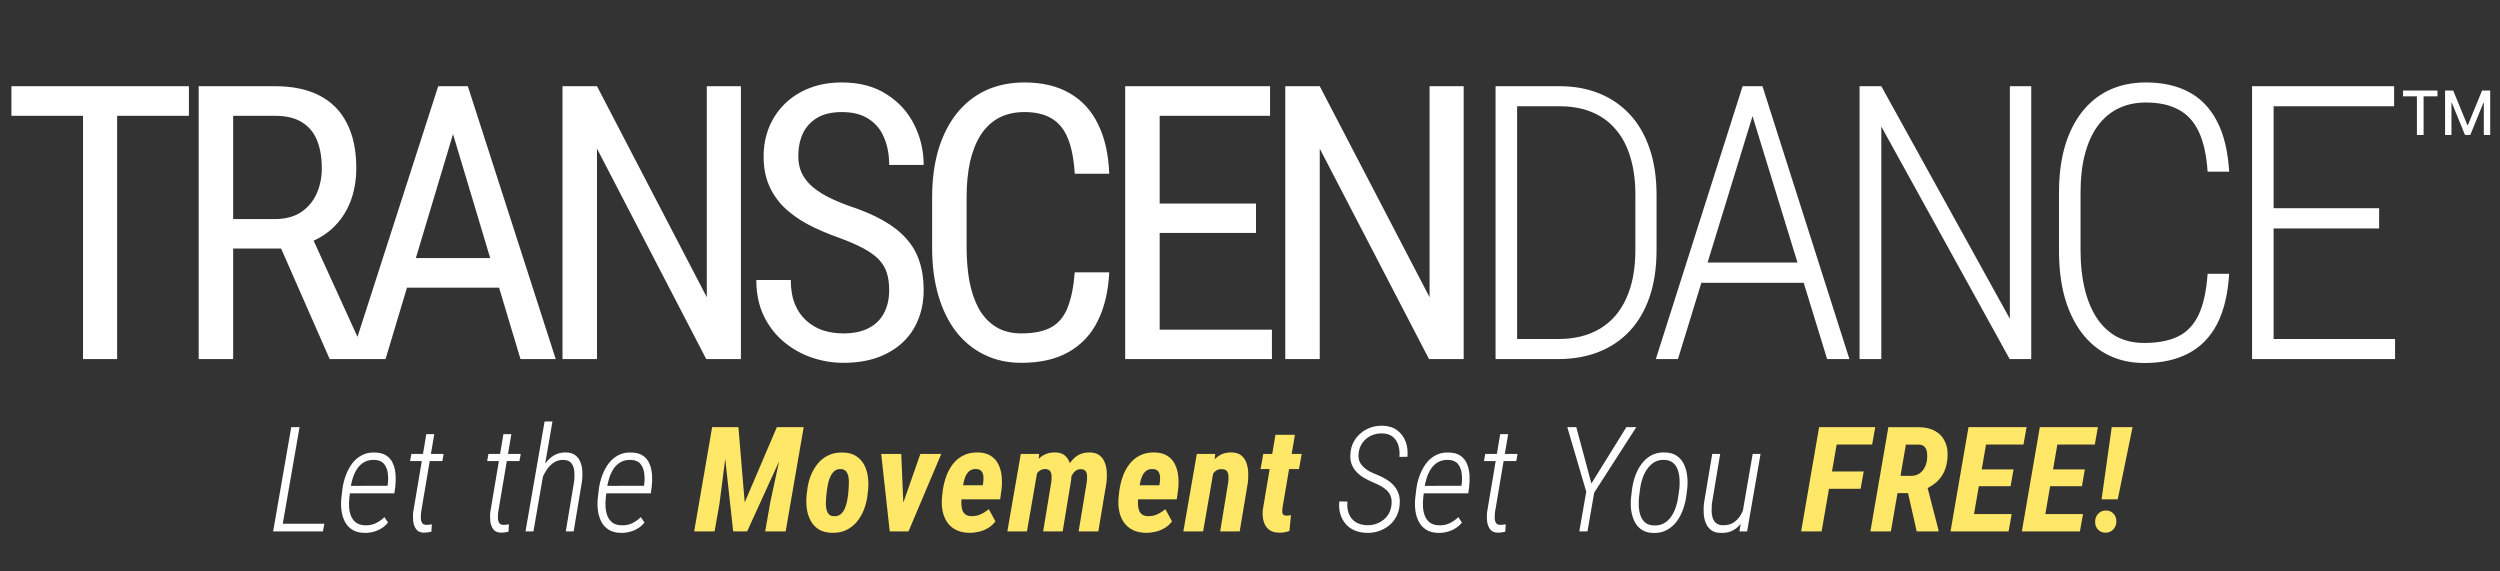
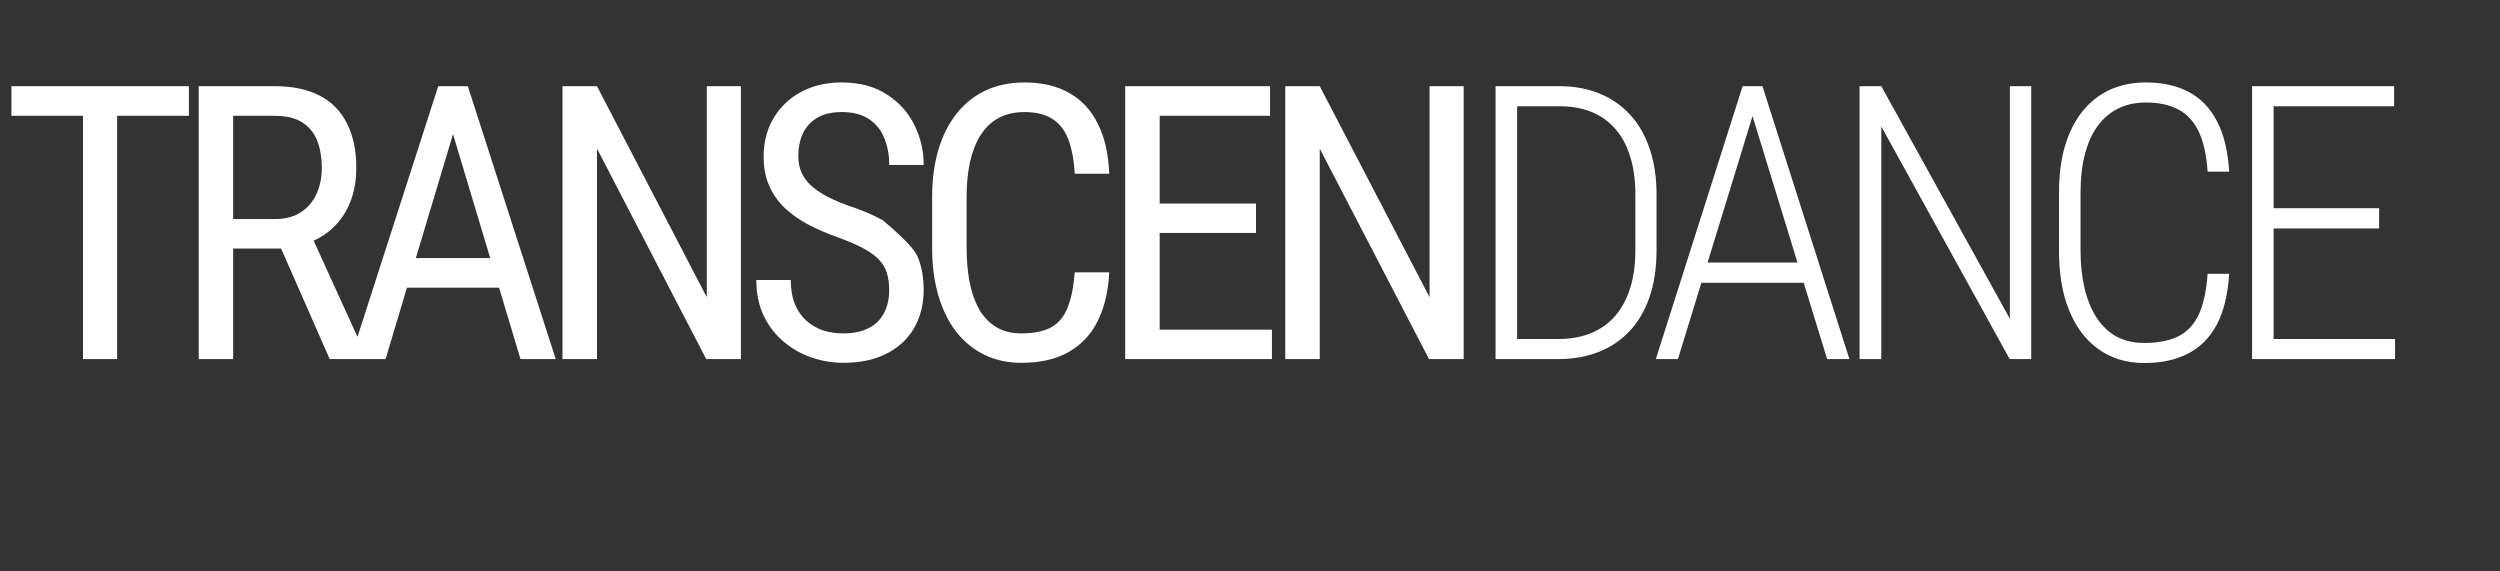
<svg xmlns="http://www.w3.org/2000/svg" width="744" height="170" viewBox="0 0 744 170" fill="none">
  <rect x="0" y="0" width="744" height="170" fill="#333333" stroke="none" />
-   <path d="M34.858 25.655V106.86H24.707V25.655H34.858ZM56.219 25.655V34.467H3.402V25.655H56.219ZM59.128 25.655H81.827C87.107 25.655 91.532 26.585 95.101 28.444C98.708 30.303 101.422 33.054 103.244 36.698C105.103 40.305 106.032 44.748 106.032 50.028C106.032 53.746 105.419 57.148 104.192 60.234C102.965 63.283 101.18 65.886 98.838 68.042C96.495 70.162 93.651 71.742 90.305 72.783L87.516 73.954H67.27L67.159 65.198H81.716C84.839 65.198 87.442 64.528 89.524 63.19C91.606 61.814 93.168 59.974 94.209 57.669C95.25 55.363 95.77 52.816 95.77 50.028C95.77 46.904 95.305 44.172 94.376 41.829C93.446 39.487 91.959 37.683 89.914 36.419C87.906 35.118 85.211 34.467 81.827 34.467H69.39V106.86H59.128V25.655ZM98.113 106.86L81.939 70.05L92.591 69.994L109.1 106.191V106.86H98.113ZM136.939 32.85L114.742 106.86H104.257L130.414 25.655H136.995L136.939 32.85ZM154.898 106.86L132.701 32.85L132.589 25.655H139.226L165.383 106.86H154.898ZM154.898 76.799V85.611H115.746V76.799H154.898ZM220.495 25.655V106.86H210.178L177.662 44.227V106.86H167.4V25.655H177.662L210.345 88.455V25.655H220.495ZM264.62 86.336C264.62 84.439 264.397 82.766 263.951 81.316C263.505 79.829 262.724 78.49 261.609 77.3C260.493 76.111 258.932 74.977 256.924 73.898C254.916 72.82 252.369 71.723 249.283 70.608C245.937 69.418 242.906 68.098 240.192 66.648C237.478 65.161 235.154 63.469 233.22 61.573C231.324 59.676 229.856 57.501 228.814 55.047C227.773 52.593 227.253 49.786 227.253 46.626C227.253 43.465 227.792 40.546 228.87 37.869C229.986 35.192 231.547 32.868 233.555 30.898C235.6 28.89 238.054 27.328 240.917 26.213C243.78 25.097 246.978 24.54 250.51 24.54C255.79 24.54 260.233 25.711 263.84 28.053C267.483 30.359 270.235 33.389 272.094 37.144C273.953 40.862 274.883 44.841 274.883 49.08H264.62C264.62 46.031 264.118 43.335 263.115 40.993C262.148 38.613 260.623 36.754 258.541 35.415C256.496 34.04 253.819 33.352 250.51 33.352C247.535 33.352 245.081 33.928 243.148 35.081C241.252 36.233 239.839 37.795 238.909 39.766C238.017 41.736 237.571 43.986 237.571 46.514C237.571 48.224 237.868 49.786 238.463 51.199C239.058 52.575 239.969 53.857 241.196 55.047C242.46 56.237 244.022 57.334 245.881 58.338C247.777 59.342 250.008 60.308 252.574 61.238C256.552 62.539 259.954 63.989 262.78 65.588C265.606 67.187 267.911 68.99 269.696 70.998C271.48 72.969 272.782 75.218 273.6 77.747C274.455 80.238 274.883 83.064 274.883 86.224C274.883 89.533 274.325 92.526 273.209 95.203C272.131 97.88 270.551 100.167 268.469 102.063C266.387 103.96 263.877 105.428 260.939 106.469C258.002 107.473 254.693 107.975 251.012 107.975C247.814 107.975 244.672 107.455 241.586 106.414C238.537 105.373 235.767 103.811 233.276 101.729C230.785 99.647 228.796 97.081 227.309 94.032C225.821 90.946 225.078 87.377 225.078 83.324H235.34C235.34 86.112 235.749 88.511 236.567 90.519C237.385 92.489 238.519 94.125 239.969 95.427C241.419 96.728 243.074 97.695 244.933 98.327C246.829 98.922 248.855 99.219 251.012 99.219C253.986 99.219 256.478 98.698 258.485 97.657C260.53 96.616 262.055 95.129 263.059 93.196C264.1 91.262 264.62 88.975 264.62 86.336ZM319.844 81.037H330.106C329.846 86.615 328.712 91.43 326.704 95.482C324.733 99.498 321.852 102.584 318.059 104.741C314.304 106.897 309.601 107.975 303.949 107.975C299.896 107.975 296.234 107.176 292.962 105.577C289.69 103.978 286.883 101.692 284.54 98.717C282.235 95.705 280.469 92.099 279.242 87.897C278.015 83.696 277.401 78.974 277.401 73.731V58.728C277.401 53.523 278.015 48.819 279.242 44.618C280.506 40.416 282.309 36.828 284.652 33.854C287.031 30.842 289.913 28.537 293.296 26.938C296.717 25.339 300.584 24.54 304.897 24.54C310.177 24.54 314.639 25.599 318.282 27.719C321.963 29.801 324.789 32.868 326.76 36.921C328.768 40.937 329.883 45.863 330.106 51.701H319.844C319.584 47.425 318.915 43.949 317.836 41.271C316.758 38.557 315.159 36.568 313.04 35.304C310.958 34.002 308.243 33.352 304.897 33.352C301.922 33.352 299.338 33.947 297.145 35.136C294.988 36.326 293.203 38.037 291.79 40.267C290.415 42.461 289.374 45.12 288.667 48.243C287.998 51.329 287.663 54.787 287.663 58.617V73.731C287.663 77.3 287.942 80.628 288.5 83.714C289.095 86.8 290.024 89.515 291.289 91.857C292.59 94.162 294.282 95.966 296.364 97.267C298.446 98.568 300.974 99.219 303.949 99.219C307.704 99.219 310.679 98.606 312.872 97.379C315.066 96.151 316.684 94.2 317.725 91.522C318.803 88.845 319.509 85.35 319.844 81.037ZM378.526 98.104V106.86H343.277V98.104H378.526ZM345.118 25.655V106.86H334.856V25.655H345.118ZM373.785 60.569V69.325H343.277V60.569H373.785ZM377.968 25.655V34.467H343.277V25.655H377.968ZM435.59 25.655V106.86H425.272L392.757 44.227V106.86H382.494V25.655H392.757L425.439 88.455V25.655H435.59ZM463.708 106.86H448.482L448.538 100.892H463.708C468.579 100.892 472.725 99.87 476.145 97.825C479.566 95.78 482.169 92.787 483.953 88.845C485.775 84.904 486.686 80.089 486.686 74.4V57.947C486.686 53.634 486.166 49.842 485.125 46.57C484.121 43.261 482.634 40.509 480.663 38.316C478.729 36.085 476.368 34.411 473.58 33.296C470.791 32.181 467.649 31.623 464.154 31.623H448.148V25.655H464.154C468.467 25.655 472.371 26.362 475.866 27.774C479.399 29.187 482.448 31.27 485.013 34.021C487.579 36.772 489.549 40.175 490.925 44.227C492.301 48.243 492.989 52.853 492.989 58.059V74.4C492.989 79.643 492.301 84.291 490.925 88.343C489.549 92.359 487.579 95.743 485.013 98.494C482.448 101.245 479.362 103.328 475.755 104.741C472.185 106.153 468.17 106.86 463.708 106.86ZM451.494 25.655V106.86H445.08V25.655H451.494ZM522.78 30.563L499.356 106.86H492.774L518.597 25.655H523.115L522.78 30.563ZM543.751 106.86L520.326 30.563L520.047 25.655H524.509L550.387 106.86H543.751ZM540.125 78.137V84.16H503.483V78.137H540.125ZM604.496 25.655V106.86H598.082L559.878 37.646V106.86H553.408V25.655H559.878L598.138 94.869V25.655H604.496ZM656.987 81.483H663.4C663.029 87.544 661.82 92.545 659.775 96.486C657.73 100.39 654.886 103.29 651.242 105.187C647.635 107.083 643.266 108.031 638.135 108.031C634.231 108.031 630.718 107.269 627.594 105.744C624.471 104.22 621.794 102.008 619.563 99.108C617.369 96.207 615.678 92.712 614.488 88.622C613.335 84.495 612.759 79.847 612.759 74.679V57.278C612.759 52.184 613.335 47.63 614.488 43.614C615.678 39.561 617.388 36.122 619.619 33.296C621.887 30.433 624.601 28.258 627.762 26.771C630.959 25.283 634.585 24.54 638.637 24.54C643.545 24.54 647.765 25.469 651.298 27.328C654.867 29.187 657.674 32.069 659.719 35.973C661.802 39.877 663.029 44.915 663.4 51.087H656.987C656.652 46.105 655.76 42.108 654.309 39.096C652.859 36.085 650.833 33.91 648.23 32.571C645.665 31.195 642.467 30.507 638.637 30.507C635.477 30.507 632.688 31.121 630.271 32.348C627.892 33.538 625.865 35.285 624.192 37.59C622.556 39.858 621.311 42.647 620.456 45.956C619.6 49.228 619.173 52.965 619.173 57.167V74.679C619.173 78.806 619.582 82.562 620.4 85.945C621.218 89.291 622.408 92.173 623.969 94.59C625.568 97.007 627.539 98.866 629.881 100.167C632.261 101.431 635.012 102.063 638.135 102.063C642.151 102.063 645.479 101.431 648.119 100.167C650.759 98.903 652.804 96.784 654.254 93.809C655.704 90.797 656.615 86.689 656.987 81.483ZM712.768 100.892V106.86H674.843V100.892H712.768ZM676.627 25.655V106.86H670.214V25.655H676.627ZM708.027 61.963V67.986H674.843V61.963H708.027ZM712.489 25.655V31.623H674.843V25.655H712.489Z" fill="white" />
-   <path d="M96.516 155.861L96.112 158.141H83.032L83.436 155.861H96.516ZM89.146 127.123L83.756 158.141H81.285L86.675 127.123H89.146ZM108.478 158.588C107.001 158.56 105.779 158.24 104.814 157.629C103.862 157.019 103.131 156.216 102.619 155.222C102.108 154.214 101.774 153.099 101.618 151.878C101.462 150.642 101.455 149.399 101.597 148.15L101.916 145.465C102.087 144.159 102.406 142.859 102.875 141.567C103.358 140.26 103.983 139.074 104.75 138.009C105.531 136.944 106.497 136.106 107.647 135.496C108.797 134.871 110.132 134.594 111.652 134.665C113.072 134.707 114.215 135.034 115.082 135.645C115.948 136.255 116.58 137.051 116.978 138.031C117.39 138.996 117.638 140.076 117.723 141.269C117.808 142.462 117.78 143.647 117.638 144.826L117.361 146.807H103.131L103.514 144.592L115.316 144.571L115.423 143.953C115.55 142.93 115.543 141.879 115.401 140.8C115.259 139.721 114.89 138.812 114.293 138.073C113.711 137.335 112.781 136.93 111.503 136.859C110.281 136.816 109.238 137.044 108.371 137.541C107.505 138.038 106.795 138.712 106.241 139.564C105.701 140.417 105.268 141.368 104.941 142.419C104.629 143.456 104.409 144.471 104.281 145.465L103.962 148.15C103.862 149.058 103.841 149.996 103.898 150.962C103.969 151.913 104.16 152.786 104.473 153.582C104.799 154.377 105.297 155.03 105.964 155.542C106.646 156.039 107.555 156.301 108.691 156.33C109.827 156.372 110.857 156.174 111.78 155.733C112.717 155.293 113.59 154.682 114.4 153.901L115.486 155.499C114.904 156.223 114.237 156.813 113.484 157.267C112.745 157.722 111.95 158.055 111.098 158.268C110.26 158.496 109.387 158.602 108.478 158.588ZM132.028 135.091L131.644 137.221H122.037L122.42 135.091H132.028ZM126.872 129.19H129.237L125.296 152.559C125.253 153.014 125.232 153.525 125.232 154.093C125.232 154.647 125.346 155.137 125.573 155.563C125.8 155.975 126.226 156.188 126.851 156.202C127.135 156.216 127.412 156.202 127.682 156.159C127.966 156.117 128.243 156.074 128.513 156.032L128.385 158.226C128.016 158.325 127.654 158.396 127.299 158.439C126.943 158.496 126.581 158.524 126.212 158.524C125.147 158.51 124.366 158.176 123.869 157.523C123.386 156.87 123.088 156.081 122.974 155.158C122.875 154.235 122.867 153.347 122.953 152.495L126.872 129.19ZM154.97 135.091L154.587 137.221H144.979L145.363 135.091H154.97ZM149.815 129.19H152.18L148.239 152.559C148.196 153.014 148.175 153.525 148.175 154.093C148.175 154.647 148.288 155.137 148.515 155.563C148.743 155.975 149.169 156.188 149.794 156.202C150.078 156.216 150.355 156.202 150.624 156.159C150.908 156.117 151.185 156.074 151.455 156.032L151.327 158.226C150.958 158.325 150.596 158.396 150.241 158.439C149.886 158.496 149.524 158.524 149.155 158.524C148.089 158.51 147.308 158.176 146.811 157.523C146.328 156.87 146.03 156.081 145.916 155.158C145.817 154.235 145.81 153.347 145.895 152.495L149.815 129.19ZM164.418 125.419L158.751 158.141H156.386L162.074 125.419H164.418ZM160.477 145.188L159.646 144.656C159.83 143.534 160.143 142.384 160.583 141.205C161.023 140.026 161.592 138.932 162.287 137.924C162.998 136.916 163.857 136.113 164.865 135.517C165.888 134.906 167.066 134.615 168.401 134.643C169.566 134.672 170.496 134.949 171.192 135.474C171.902 136 172.413 136.681 172.726 137.519C173.053 138.343 173.244 139.245 173.301 140.225C173.358 141.205 173.329 142.17 173.216 143.122L170.723 158.141H168.38L170.894 143.058C170.979 142.178 170.986 141.262 170.915 140.31C170.844 139.358 170.567 138.556 170.084 137.903C169.616 137.249 168.806 136.902 167.656 136.859C166.619 136.845 165.689 137.1 164.865 137.626C164.056 138.151 163.353 138.847 162.756 139.714C162.174 140.566 161.691 141.475 161.307 142.44C160.938 143.406 160.661 144.322 160.477 145.188ZM184.794 158.588C183.317 158.56 182.095 158.24 181.129 157.629C180.178 157.019 179.447 156.216 178.935 155.222C178.424 154.214 178.09 153.099 177.934 151.878C177.778 150.642 177.771 149.399 177.913 148.15L178.232 145.465C178.403 144.159 178.722 142.859 179.191 141.567C179.674 140.26 180.299 139.074 181.066 138.009C181.847 136.944 182.812 136.106 183.963 135.496C185.113 134.871 186.448 134.594 187.968 134.665C189.388 134.707 190.531 135.034 191.398 135.645C192.264 136.255 192.896 137.051 193.294 138.031C193.705 138.996 193.954 140.076 194.039 141.269C194.124 142.462 194.096 143.647 193.954 144.826L193.677 146.807H179.447L179.83 144.592L191.632 144.571L191.738 143.953C191.866 142.93 191.859 141.879 191.717 140.8C191.575 139.721 191.206 138.812 190.609 138.073C190.027 137.335 189.097 136.93 187.819 136.859C186.597 136.816 185.553 137.044 184.687 137.541C183.821 138.038 183.111 138.712 182.557 139.564C182.017 140.417 181.584 141.368 181.257 142.419C180.945 143.456 180.725 144.471 180.597 145.465L180.277 148.15C180.178 149.058 180.157 149.996 180.213 150.962C180.284 151.913 180.476 152.786 180.789 153.582C181.115 154.377 181.612 155.03 182.28 155.542C182.962 156.039 183.87 156.301 185.007 156.33C186.143 156.372 187.172 156.174 188.096 155.733C189.033 155.293 189.906 154.682 190.716 153.901L191.802 155.499C191.22 156.223 190.553 156.813 189.8 157.267C189.061 157.722 188.266 158.055 187.414 158.268C186.576 158.496 185.703 158.602 184.794 158.588ZM414.105 150.301C414.219 149.364 414.155 148.54 413.913 147.83C413.672 147.12 413.296 146.509 412.784 145.998C412.273 145.487 411.662 145.039 410.952 144.656C410.256 144.258 409.504 143.903 408.694 143.591C407.714 143.165 406.791 142.703 405.925 142.206C405.058 141.695 404.306 141.098 403.667 140.417C403.027 139.735 402.545 138.947 402.218 138.052C401.891 137.157 401.785 136.113 401.898 134.92C401.984 133.656 402.303 132.513 402.857 131.491C403.411 130.468 404.128 129.595 405.009 128.87C405.889 128.132 406.876 127.578 407.97 127.209C409.078 126.839 410.249 126.669 411.485 126.697C413.217 126.74 414.659 127.194 415.809 128.061C416.974 128.927 417.812 130.056 418.323 131.448C418.834 132.826 419.012 134.324 418.856 135.943L416.47 135.964C416.583 134.771 416.484 133.649 416.171 132.598C415.873 131.547 415.326 130.688 414.531 130.021C413.75 129.353 412.685 129.005 411.336 128.977C410.128 128.948 409.021 129.176 408.012 129.659C407.018 130.127 406.187 130.809 405.52 131.704C404.867 132.598 404.469 133.642 404.327 134.835C404.228 135.73 404.299 136.511 404.54 137.178C404.796 137.832 405.179 138.407 405.69 138.904C406.202 139.401 406.791 139.841 407.458 140.225C408.14 140.594 408.857 140.921 409.61 141.205C410.661 141.617 411.627 142.092 412.507 142.632C413.402 143.158 414.169 143.782 414.808 144.507C415.447 145.231 415.923 146.062 416.235 146.999C416.548 147.936 416.647 149.023 416.534 150.259C416.42 151.565 416.079 152.744 415.511 153.795C414.957 154.832 414.226 155.712 413.317 156.436C412.422 157.146 411.407 157.693 410.27 158.077C409.134 158.446 407.927 158.616 406.649 158.588C405.314 158.531 404.114 158.276 403.049 157.821C401.998 157.352 401.117 156.692 400.407 155.84C399.697 154.988 399.179 154.001 398.852 152.879C398.54 151.757 398.447 150.543 398.575 149.236L401.004 149.257C400.904 150.237 400.954 151.153 401.153 152.005C401.366 152.857 401.714 153.603 402.197 154.242C402.68 154.867 403.304 155.357 404.071 155.712C404.852 156.067 405.761 156.266 406.798 156.309C408.034 156.337 409.177 156.11 410.228 155.627C411.279 155.144 412.152 154.455 412.848 153.56C413.544 152.652 413.963 151.565 414.105 150.301ZM428.069 158.588C426.592 158.56 425.37 158.24 424.405 157.629C423.453 157.019 422.722 156.216 422.21 155.222C421.699 154.214 421.365 153.099 421.209 151.878C421.053 150.642 421.046 149.399 421.188 148.15L421.507 145.465C421.678 144.159 421.997 142.859 422.466 141.567C422.949 140.26 423.574 139.074 424.341 138.009C425.122 136.944 426.088 136.106 427.238 135.496C428.388 134.871 429.723 134.594 431.243 134.665C432.663 134.707 433.806 135.034 434.673 135.645C435.539 136.255 436.171 137.051 436.569 138.031C436.98 138.996 437.229 140.076 437.314 141.269C437.399 142.462 437.371 143.647 437.229 144.826L436.952 146.807H422.722L423.105 144.592L434.907 144.571L435.014 143.953C435.141 142.93 435.134 141.879 434.992 140.8C434.85 139.721 434.481 138.812 433.884 138.073C433.302 137.335 432.372 136.93 431.094 136.859C429.872 136.816 428.829 137.044 427.962 137.541C427.096 138.038 426.386 138.712 425.832 139.564C425.292 140.417 424.859 141.368 424.532 142.419C424.22 143.456 424 144.471 423.872 145.465L423.553 148.15C423.453 149.058 423.432 149.996 423.489 150.962C423.56 151.913 423.751 152.786 424.064 153.582C424.39 154.377 424.887 155.03 425.555 155.542C426.237 156.039 427.146 156.301 428.282 156.33C429.418 156.372 430.448 156.174 431.371 155.733C432.308 155.293 433.181 154.682 433.991 153.901L435.077 155.499C434.495 156.223 433.828 156.813 433.075 157.267C432.336 157.722 431.541 158.055 430.689 158.268C429.851 158.496 428.978 158.602 428.069 158.588ZM451.619 135.091L451.235 137.221H441.628L442.011 135.091H451.619ZM446.463 129.19H448.828L444.887 152.559C444.844 153.014 444.823 153.525 444.823 154.093C444.823 154.647 444.937 155.137 445.164 155.563C445.391 155.975 445.817 156.188 446.442 156.202C446.726 156.216 447.003 156.202 447.273 156.159C447.557 156.117 447.834 156.074 448.104 156.032L447.976 158.226C447.607 158.325 447.245 158.396 446.89 158.439C446.534 158.496 446.172 158.524 445.803 158.524C444.738 158.51 443.957 158.176 443.46 157.523C442.977 156.87 442.679 156.081 442.565 155.158C442.466 154.235 442.458 153.347 442.544 152.495L446.463 129.19ZM469.108 127.123L473.603 143.889L484.02 127.102L486.96 127.123L474.433 146.616L472.431 158.141H470.002L472.069 146.317L466.424 127.123H469.108ZM485.436 147.809L485.713 145.444C485.898 144.109 486.224 142.795 486.693 141.503C487.162 140.211 487.794 139.039 488.589 137.988C489.384 136.923 490.357 136.085 491.507 135.474C492.658 134.864 493.986 134.587 495.491 134.643C496.968 134.686 498.168 135.041 499.091 135.709C500.014 136.362 500.717 137.221 501.2 138.286C501.683 139.351 501.988 140.502 502.116 141.737C502.258 142.973 502.258 144.201 502.116 145.423L501.818 147.809C501.633 149.129 501.3 150.443 500.817 151.75C500.348 153.042 499.716 154.214 498.921 155.265C498.125 156.316 497.153 157.146 496.002 157.757C494.866 158.368 493.531 158.652 491.997 158.609C490.535 158.567 489.342 158.212 488.418 157.544C487.495 156.877 486.792 156.01 486.309 154.945C485.841 153.88 485.535 152.73 485.393 151.494C485.266 150.259 485.28 149.03 485.436 147.809ZM488.099 145.423L487.779 147.873C487.694 148.71 487.666 149.619 487.694 150.599C487.737 151.565 487.9 152.481 488.184 153.347C488.468 154.2 488.93 154.91 489.569 155.478C490.208 156.032 491.074 156.33 492.168 156.372C493.361 156.429 494.39 156.202 495.257 155.691C496.123 155.18 496.84 154.498 497.408 153.646C497.976 152.794 498.424 151.856 498.75 150.834C499.091 149.811 499.326 148.803 499.453 147.809L499.773 145.401C499.872 144.549 499.894 143.647 499.837 142.696C499.794 141.73 499.631 140.814 499.347 139.948C499.063 139.067 498.594 138.343 497.941 137.775C497.302 137.207 496.435 136.902 495.342 136.859C494.177 136.816 493.169 137.051 492.317 137.562C491.479 138.073 490.762 138.762 490.165 139.628C489.583 140.495 489.121 141.432 488.781 142.44C488.44 143.449 488.212 144.443 488.099 145.423ZM518.551 152.73L521.597 135.091H523.941L519.936 158.141H517.656L518.551 152.73ZM519.723 148.512L520.788 148.469C520.589 149.705 520.298 150.933 519.914 152.154C519.531 153.376 519.006 154.484 518.338 155.478C517.671 156.458 516.818 157.239 515.782 157.821C514.759 158.389 513.516 158.645 512.054 158.588C510.861 158.574 509.909 158.29 509.199 157.736C508.489 157.182 507.964 156.472 507.623 155.606C507.282 154.739 507.083 153.802 507.026 152.794C506.969 151.785 506.991 150.805 507.09 149.854L509.561 135.091H511.926L509.455 149.918C509.412 150.543 509.384 151.217 509.37 151.941C509.37 152.652 509.462 153.333 509.646 153.987C509.845 154.64 510.172 155.18 510.626 155.606C511.081 156.032 511.713 156.266 512.522 156.309C514.07 156.365 515.327 156.01 516.293 155.243C517.259 154.477 518.011 153.489 518.551 152.282C519.091 151.075 519.481 149.818 519.723 148.512Z" fill="white" />
-   <path d="M214.787 127.123H219.751L221.626 149.513L231.191 127.123H236.495L222.35 158.141H218.196L214.787 127.123ZM211.933 127.123H217.045L214.106 149.96L212.657 158.141H206.586L211.933 127.123ZM234.045 127.123H239.179L233.811 158.141H227.718L229.252 149.406L234.045 127.123ZM240.042 147.404L240.233 145.87C240.39 144.421 240.723 143.023 241.235 141.673C241.76 140.324 242.456 139.11 243.322 138.031C244.203 136.951 245.261 136.113 246.496 135.517C247.746 134.906 249.181 134.622 250.8 134.665C252.39 134.693 253.697 135.034 254.719 135.687C255.756 136.341 256.566 137.207 257.148 138.286C257.73 139.351 258.107 140.544 258.277 141.865C258.462 143.172 258.483 144.5 258.341 145.849L258.171 147.383C257.986 148.845 257.638 150.251 257.127 151.601C256.615 152.95 255.919 154.157 255.039 155.222C254.173 156.287 253.115 157.125 251.865 157.736C250.629 158.332 249.202 158.609 247.583 158.567C246.006 158.538 244.7 158.197 243.663 157.544C242.641 156.891 241.838 156.032 241.256 154.966C240.674 153.901 240.29 152.715 240.106 151.409C239.921 150.088 239.9 148.753 240.042 147.404ZM246.092 145.849L245.921 147.447C245.879 147.901 245.836 148.469 245.793 149.151C245.751 149.818 245.779 150.493 245.879 151.175C245.978 151.856 246.198 152.431 246.539 152.9C246.88 153.355 247.405 153.596 248.115 153.624C248.911 153.681 249.571 153.504 250.097 153.092C250.636 152.666 251.055 152.119 251.354 151.451C251.652 150.784 251.879 150.088 252.035 149.364C252.191 148.625 252.305 147.958 252.376 147.361L252.525 145.806C252.554 145.366 252.582 144.805 252.61 144.123C252.653 143.427 252.625 142.746 252.525 142.078C252.426 141.396 252.199 140.821 251.844 140.353C251.503 139.884 250.984 139.628 250.288 139.586C249.507 139.543 248.861 139.735 248.35 140.161C247.853 140.587 247.448 141.134 247.136 141.801C246.823 142.455 246.589 143.15 246.433 143.889C246.276 144.627 246.163 145.281 246.092 145.849ZM267.533 153.284L273.902 135.091H280.123L270.366 158.141H266.638L267.533 153.284ZM268.214 135.091L269.003 153.837L268.385 158.141H264.785L262.25 135.091H268.214ZM288.399 158.567C286.865 158.538 285.551 158.24 284.458 157.672C283.364 157.104 282.491 156.33 281.837 155.35C281.184 154.356 280.737 153.234 280.495 151.984C280.254 150.72 280.204 149.371 280.346 147.936L280.559 146.041C280.758 144.564 281.106 143.136 281.603 141.759C282.1 140.381 282.768 139.153 283.605 138.073C284.458 136.98 285.501 136.128 286.737 135.517C287.973 134.906 289.421 134.615 291.083 134.643C292.673 134.686 293.959 135.041 294.939 135.709C295.933 136.362 296.678 137.228 297.175 138.308C297.687 139.387 297.999 140.587 298.113 141.908C298.226 143.214 298.198 144.535 298.028 145.87L297.644 148.597H282.625L283.371 144.4L292.467 144.421L292.574 143.825C292.673 143.229 292.709 142.611 292.681 141.972C292.652 141.318 292.482 140.772 292.169 140.331C291.857 139.877 291.317 139.628 290.55 139.586C289.712 139.543 289.031 139.735 288.505 140.161C287.994 140.573 287.596 141.12 287.312 141.801C287.028 142.483 286.822 143.2 286.694 143.953C286.581 144.691 286.488 145.387 286.417 146.041L286.183 147.958C286.112 148.597 286.084 149.243 286.098 149.896C286.112 150.535 286.197 151.132 286.354 151.686C286.524 152.24 286.822 152.694 287.248 153.049C287.689 153.404 288.313 153.589 289.123 153.603C290.117 153.631 291.033 153.447 291.871 153.049C292.723 152.652 293.518 152.14 294.257 151.515L296.238 155.158C295.642 155.954 294.917 156.614 294.065 157.139C293.213 157.651 292.29 158.02 291.296 158.247C290.316 158.474 289.35 158.581 288.399 158.567ZM308.732 140.182L305.622 158.141H299.785L303.79 135.091H309.264L308.732 140.182ZM306.985 145.827L305.451 145.891C305.579 144.656 305.82 143.371 306.176 142.036C306.545 140.701 307.056 139.465 307.709 138.329C308.377 137.193 309.236 136.284 310.287 135.602C311.352 134.92 312.637 134.601 314.143 134.643C315.236 134.672 316.11 134.942 316.763 135.453C317.416 135.964 317.906 136.625 318.233 137.434C318.574 138.244 318.773 139.117 318.83 140.054C318.901 140.978 318.886 141.879 318.787 142.76L316.252 158.141H310.436L312.865 143.463C312.921 142.952 312.95 142.398 312.95 141.801C312.95 141.205 312.822 140.701 312.566 140.289C312.311 139.863 311.828 139.628 311.118 139.586C310.379 139.572 309.754 139.777 309.243 140.204C308.732 140.615 308.327 141.155 308.029 141.823C307.731 142.49 307.496 143.186 307.326 143.91C307.17 144.62 307.056 145.259 306.985 145.827ZM317.956 145.231L316.018 145.551C316.117 144.358 316.33 143.115 316.657 141.823C316.983 140.53 317.473 139.337 318.127 138.244C318.78 137.15 319.611 136.27 320.619 135.602C321.642 134.935 322.891 134.615 324.368 134.643C325.561 134.672 326.513 134.963 327.223 135.517C327.933 136.057 328.451 136.767 328.778 137.647C329.119 138.528 329.318 139.472 329.374 140.48C329.431 141.489 329.41 142.476 329.311 143.442L326.861 158.141H321.002L323.431 143.442C323.488 142.916 323.516 142.362 323.516 141.78C323.516 141.198 323.388 140.701 323.133 140.289C322.891 139.863 322.416 139.643 321.705 139.628C321.038 139.614 320.477 139.799 320.022 140.182C319.582 140.551 319.22 141.034 318.936 141.631C318.652 142.227 318.432 142.852 318.276 143.505C318.134 144.145 318.027 144.72 317.956 145.231ZM340.952 158.567C339.418 158.538 338.105 158.24 337.011 157.672C335.918 157.104 335.044 156.33 334.391 155.35C333.738 154.356 333.29 153.234 333.049 151.984C332.807 150.72 332.758 149.371 332.9 147.936L333.113 146.041C333.312 144.564 333.66 143.136 334.157 141.759C334.654 140.381 335.321 139.153 336.159 138.073C337.011 136.98 338.055 136.128 339.291 135.517C340.526 134.906 341.975 134.615 343.636 134.643C345.227 134.686 346.512 135.041 347.492 135.709C348.486 136.362 349.232 137.228 349.729 138.308C350.24 139.387 350.553 140.587 350.666 141.908C350.78 143.214 350.752 144.535 350.581 145.87L350.198 148.597H335.179L335.925 144.4L345.021 144.421L345.128 143.825C345.227 143.229 345.263 142.611 345.234 141.972C345.206 141.318 345.035 140.772 344.723 140.331C344.41 139.877 343.871 139.628 343.104 139.586C342.266 139.543 341.584 139.735 341.059 140.161C340.548 140.573 340.15 141.12 339.866 141.801C339.582 142.483 339.376 143.2 339.248 143.953C339.134 144.691 339.042 145.387 338.971 146.041L338.737 147.958C338.666 148.597 338.637 149.243 338.652 149.896C338.666 150.535 338.751 151.132 338.907 151.686C339.078 152.24 339.376 152.694 339.802 153.049C340.242 153.404 340.867 153.589 341.677 153.603C342.671 153.631 343.587 153.447 344.425 153.049C345.277 152.652 346.072 152.14 346.811 151.515L348.792 155.158C348.195 155.954 347.471 156.614 346.619 157.139C345.767 157.651 344.844 158.02 343.849 158.247C342.87 158.474 341.904 158.581 340.952 158.567ZM361.136 140.331L358.047 158.141H352.168L356.173 135.091H361.648L361.136 140.331ZM359.326 145.827L357.984 145.913C358.083 144.691 358.31 143.42 358.665 142.099C359.02 140.764 359.532 139.522 360.199 138.371C360.881 137.221 361.74 136.305 362.777 135.623C363.813 134.927 365.085 134.601 366.59 134.643C367.783 134.686 368.72 134.984 369.402 135.538C370.098 136.092 370.602 136.816 370.914 137.711C371.241 138.592 371.426 139.536 371.468 140.544C371.511 141.538 371.483 142.518 371.383 143.484L368.933 158.141H363.118L365.546 143.42C365.603 142.838 365.617 142.263 365.589 141.695C365.575 141.112 365.425 140.622 365.141 140.225C364.857 139.827 364.353 139.628 363.629 139.628C362.862 139.586 362.223 139.777 361.712 140.204C361.2 140.63 360.781 141.176 360.455 141.844C360.142 142.497 359.894 143.179 359.709 143.889C359.539 144.599 359.411 145.245 359.326 145.827ZM387.392 135.091L386.582 139.586H375.143L375.952 135.091H387.392ZM379.574 129.403H385.368L381.661 151.175C381.619 151.544 381.598 151.899 381.598 152.24C381.598 152.581 381.676 152.865 381.832 153.092C382.002 153.319 382.315 153.44 382.769 153.454C383.011 153.454 383.245 153.44 383.472 153.411C383.714 153.383 383.955 153.347 384.197 153.305L383.728 158.013C383.231 158.197 382.727 158.332 382.215 158.418C381.704 158.503 381.179 158.538 380.639 158.524C379.318 158.51 378.288 158.183 377.55 157.544C376.811 156.905 376.307 156.074 376.037 155.052C375.768 154.029 375.69 152.928 375.803 151.75L379.574 129.403ZM547.48 127.123L542.111 158.141H536.019L541.366 127.123H547.48ZM554.638 140.31L553.721 145.465H542.729L543.645 140.31H554.638ZM558.067 127.123L557.151 132.3H545.03L545.925 127.123H558.067ZM561.976 127.123L571.349 127.145C573.21 127.202 574.772 127.606 576.036 128.359C577.314 129.098 578.259 130.148 578.869 131.512C579.494 132.861 579.728 134.466 579.572 136.326C579.444 137.874 579.111 139.231 578.571 140.395C578.046 141.546 577.307 142.554 576.356 143.42C575.404 144.272 574.239 145.018 572.862 145.657L570.795 146.765H562.658L563.552 141.588L568.708 141.631C569.659 141.617 570.469 141.396 571.136 140.97C571.804 140.544 572.329 139.969 572.713 139.245C573.11 138.521 573.366 137.718 573.48 136.838C573.565 136.17 573.572 135.496 573.501 134.814C573.444 134.132 573.231 133.557 572.862 133.088C572.493 132.62 571.903 132.364 571.094 132.321L567.195 132.3L562.722 158.141H556.629L561.976 127.123ZM570.412 158.141L567.28 144.315L573.416 144.294L576.909 157.8V158.141H570.412ZM598.67 152.985L597.754 158.141H584.674L585.547 152.985H598.67ZM591.938 127.123L586.57 158.141H580.477L585.824 127.123H591.938ZM599.224 139.692L598.35 144.698H586.996L587.848 139.692H599.224ZM603.101 127.123L602.185 132.3H589.126L590.042 127.123H603.101ZM619.898 152.985L618.982 158.141H605.902L606.775 152.985H619.898ZM613.166 127.123L607.798 158.141H601.705L607.052 127.123H613.166ZM620.452 139.692L619.578 144.698H608.224L609.076 139.692H620.452ZM624.329 127.123L623.413 132.3H610.354L611.27 127.123H624.329ZM634.65 127.123L630.24 148.597H625.426L628.451 127.123H634.65ZM623.508 155.35C623.494 154.427 623.778 153.631 624.361 152.964C624.957 152.297 625.724 151.949 626.661 151.92C627.599 151.906 628.358 152.211 628.941 152.836C629.537 153.461 629.835 154.221 629.835 155.116C629.85 156.039 629.558 156.834 628.962 157.502C628.38 158.169 627.606 158.51 626.64 158.524C625.745 158.538 625 158.24 624.403 157.629C623.807 157.004 623.508 156.245 623.508 155.35Z" fill="#FFE767" />
-   <path d="M715.148 28.667V26.948H725.391V28.667H721.261V40.184H719.271V28.667H715.148ZM727.654 26.948H730.078L734.291 37.237H734.447L738.66 26.948H741.084V40.184H739.184V30.606H739.061L735.157 40.164H733.581L729.677 30.599H729.554V40.184H727.654V26.948Z" fill="white" />
+   <path d="M34.858 25.655V106.86H24.707V25.655H34.858ZM56.219 25.655V34.467H3.402V25.655H56.219ZM59.128 25.655H81.827C87.107 25.655 91.532 26.585 95.101 28.444C98.708 30.303 101.422 33.054 103.244 36.698C105.103 40.305 106.032 44.748 106.032 50.028C106.032 53.746 105.419 57.148 104.192 60.234C102.965 63.283 101.18 65.886 98.838 68.042C96.495 70.162 93.651 71.742 90.305 72.783L87.516 73.954H67.27L67.159 65.198H81.716C84.839 65.198 87.442 64.528 89.524 63.19C91.606 61.814 93.168 59.974 94.209 57.669C95.25 55.363 95.77 52.816 95.77 50.028C95.77 46.904 95.305 44.172 94.376 41.829C93.446 39.487 91.959 37.683 89.914 36.419C87.906 35.118 85.211 34.467 81.827 34.467H69.39V106.86H59.128V25.655ZM98.113 106.86L81.939 70.05L92.591 69.994L109.1 106.191V106.86H98.113ZM136.939 32.85L114.742 106.86H104.257L130.414 25.655H136.995L136.939 32.85ZM154.898 106.86L132.701 32.85L132.589 25.655H139.226L165.383 106.86H154.898ZM154.898 76.799V85.611H115.746V76.799H154.898ZM220.495 25.655V106.86H210.178L177.662 44.227V106.86H167.4V25.655H177.662L210.345 88.455V25.655H220.495ZM264.62 86.336C264.62 84.439 264.397 82.766 263.951 81.316C263.505 79.829 262.724 78.49 261.609 77.3C260.493 76.111 258.932 74.977 256.924 73.898C254.916 72.82 252.369 71.723 249.283 70.608C245.937 69.418 242.906 68.098 240.192 66.648C237.478 65.161 235.154 63.469 233.22 61.573C231.324 59.676 229.856 57.501 228.814 55.047C227.773 52.593 227.253 49.786 227.253 46.626C227.253 43.465 227.792 40.546 228.87 37.869C229.986 35.192 231.547 32.868 233.555 30.898C235.6 28.89 238.054 27.328 240.917 26.213C243.78 25.097 246.978 24.54 250.51 24.54C255.79 24.54 260.233 25.711 263.84 28.053C267.483 30.359 270.235 33.389 272.094 37.144C273.953 40.862 274.883 44.841 274.883 49.08H264.62C264.62 46.031 264.118 43.335 263.115 40.993C262.148 38.613 260.623 36.754 258.541 35.415C256.496 34.04 253.819 33.352 250.51 33.352C247.535 33.352 245.081 33.928 243.148 35.081C241.252 36.233 239.839 37.795 238.909 39.766C238.017 41.736 237.571 43.986 237.571 46.514C237.571 48.224 237.868 49.786 238.463 51.199C239.058 52.575 239.969 53.857 241.196 55.047C242.46 56.237 244.022 57.334 245.881 58.338C247.777 59.342 250.008 60.308 252.574 61.238C256.552 62.539 259.954 63.989 262.78 65.588C271.48 72.969 272.782 75.218 273.6 77.747C274.455 80.238 274.883 83.064 274.883 86.224C274.883 89.533 274.325 92.526 273.209 95.203C272.131 97.88 270.551 100.167 268.469 102.063C266.387 103.96 263.877 105.428 260.939 106.469C258.002 107.473 254.693 107.975 251.012 107.975C247.814 107.975 244.672 107.455 241.586 106.414C238.537 105.373 235.767 103.811 233.276 101.729C230.785 99.647 228.796 97.081 227.309 94.032C225.821 90.946 225.078 87.377 225.078 83.324H235.34C235.34 86.112 235.749 88.511 236.567 90.519C237.385 92.489 238.519 94.125 239.969 95.427C241.419 96.728 243.074 97.695 244.933 98.327C246.829 98.922 248.855 99.219 251.012 99.219C253.986 99.219 256.478 98.698 258.485 97.657C260.53 96.616 262.055 95.129 263.059 93.196C264.1 91.262 264.62 88.975 264.62 86.336ZM319.844 81.037H330.106C329.846 86.615 328.712 91.43 326.704 95.482C324.733 99.498 321.852 102.584 318.059 104.741C314.304 106.897 309.601 107.975 303.949 107.975C299.896 107.975 296.234 107.176 292.962 105.577C289.69 103.978 286.883 101.692 284.54 98.717C282.235 95.705 280.469 92.099 279.242 87.897C278.015 83.696 277.401 78.974 277.401 73.731V58.728C277.401 53.523 278.015 48.819 279.242 44.618C280.506 40.416 282.309 36.828 284.652 33.854C287.031 30.842 289.913 28.537 293.296 26.938C296.717 25.339 300.584 24.54 304.897 24.54C310.177 24.54 314.639 25.599 318.282 27.719C321.963 29.801 324.789 32.868 326.76 36.921C328.768 40.937 329.883 45.863 330.106 51.701H319.844C319.584 47.425 318.915 43.949 317.836 41.271C316.758 38.557 315.159 36.568 313.04 35.304C310.958 34.002 308.243 33.352 304.897 33.352C301.922 33.352 299.338 33.947 297.145 35.136C294.988 36.326 293.203 38.037 291.79 40.267C290.415 42.461 289.374 45.12 288.667 48.243C287.998 51.329 287.663 54.787 287.663 58.617V73.731C287.663 77.3 287.942 80.628 288.5 83.714C289.095 86.8 290.024 89.515 291.289 91.857C292.59 94.162 294.282 95.966 296.364 97.267C298.446 98.568 300.974 99.219 303.949 99.219C307.704 99.219 310.679 98.606 312.872 97.379C315.066 96.151 316.684 94.2 317.725 91.522C318.803 88.845 319.509 85.35 319.844 81.037ZM378.526 98.104V106.86H343.277V98.104H378.526ZM345.118 25.655V106.86H334.856V25.655H345.118ZM373.785 60.569V69.325H343.277V60.569H373.785ZM377.968 25.655V34.467H343.277V25.655H377.968ZM435.59 25.655V106.86H425.272L392.757 44.227V106.86H382.494V25.655H392.757L425.439 88.455V25.655H435.59ZM463.708 106.86H448.482L448.538 100.892H463.708C468.579 100.892 472.725 99.87 476.145 97.825C479.566 95.78 482.169 92.787 483.953 88.845C485.775 84.904 486.686 80.089 486.686 74.4V57.947C486.686 53.634 486.166 49.842 485.125 46.57C484.121 43.261 482.634 40.509 480.663 38.316C478.729 36.085 476.368 34.411 473.58 33.296C470.791 32.181 467.649 31.623 464.154 31.623H448.148V25.655H464.154C468.467 25.655 472.371 26.362 475.866 27.774C479.399 29.187 482.448 31.27 485.013 34.021C487.579 36.772 489.549 40.175 490.925 44.227C492.301 48.243 492.989 52.853 492.989 58.059V74.4C492.989 79.643 492.301 84.291 490.925 88.343C489.549 92.359 487.579 95.743 485.013 98.494C482.448 101.245 479.362 103.328 475.755 104.741C472.185 106.153 468.17 106.86 463.708 106.86ZM451.494 25.655V106.86H445.08V25.655H451.494ZM522.78 30.563L499.356 106.86H492.774L518.597 25.655H523.115L522.78 30.563ZM543.751 106.86L520.326 30.563L520.047 25.655H524.509L550.387 106.86H543.751ZM540.125 78.137V84.16H503.483V78.137H540.125ZM604.496 25.655V106.86H598.082L559.878 37.646V106.86H553.408V25.655H559.878L598.138 94.869V25.655H604.496ZM656.987 81.483H663.4C663.029 87.544 661.82 92.545 659.775 96.486C657.73 100.39 654.886 103.29 651.242 105.187C647.635 107.083 643.266 108.031 638.135 108.031C634.231 108.031 630.718 107.269 627.594 105.744C624.471 104.22 621.794 102.008 619.563 99.108C617.369 96.207 615.678 92.712 614.488 88.622C613.335 84.495 612.759 79.847 612.759 74.679V57.278C612.759 52.184 613.335 47.63 614.488 43.614C615.678 39.561 617.388 36.122 619.619 33.296C621.887 30.433 624.601 28.258 627.762 26.771C630.959 25.283 634.585 24.54 638.637 24.54C643.545 24.54 647.765 25.469 651.298 27.328C654.867 29.187 657.674 32.069 659.719 35.973C661.802 39.877 663.029 44.915 663.4 51.087H656.987C656.652 46.105 655.76 42.108 654.309 39.096C652.859 36.085 650.833 33.91 648.23 32.571C645.665 31.195 642.467 30.507 638.637 30.507C635.477 30.507 632.688 31.121 630.271 32.348C627.892 33.538 625.865 35.285 624.192 37.59C622.556 39.858 621.311 42.647 620.456 45.956C619.6 49.228 619.173 52.965 619.173 57.167V74.679C619.173 78.806 619.582 82.562 620.4 85.945C621.218 89.291 622.408 92.173 623.969 94.59C625.568 97.007 627.539 98.866 629.881 100.167C632.261 101.431 635.012 102.063 638.135 102.063C642.151 102.063 645.479 101.431 648.119 100.167C650.759 98.903 652.804 96.784 654.254 93.809C655.704 90.797 656.615 86.689 656.987 81.483ZM712.768 100.892V106.86H674.843V100.892H712.768ZM676.627 25.655V106.86H670.214V25.655H676.627ZM708.027 61.963V67.986H674.843V61.963H708.027ZM712.489 25.655V31.623H674.843V25.655H712.489Z" fill="white" />
</svg>